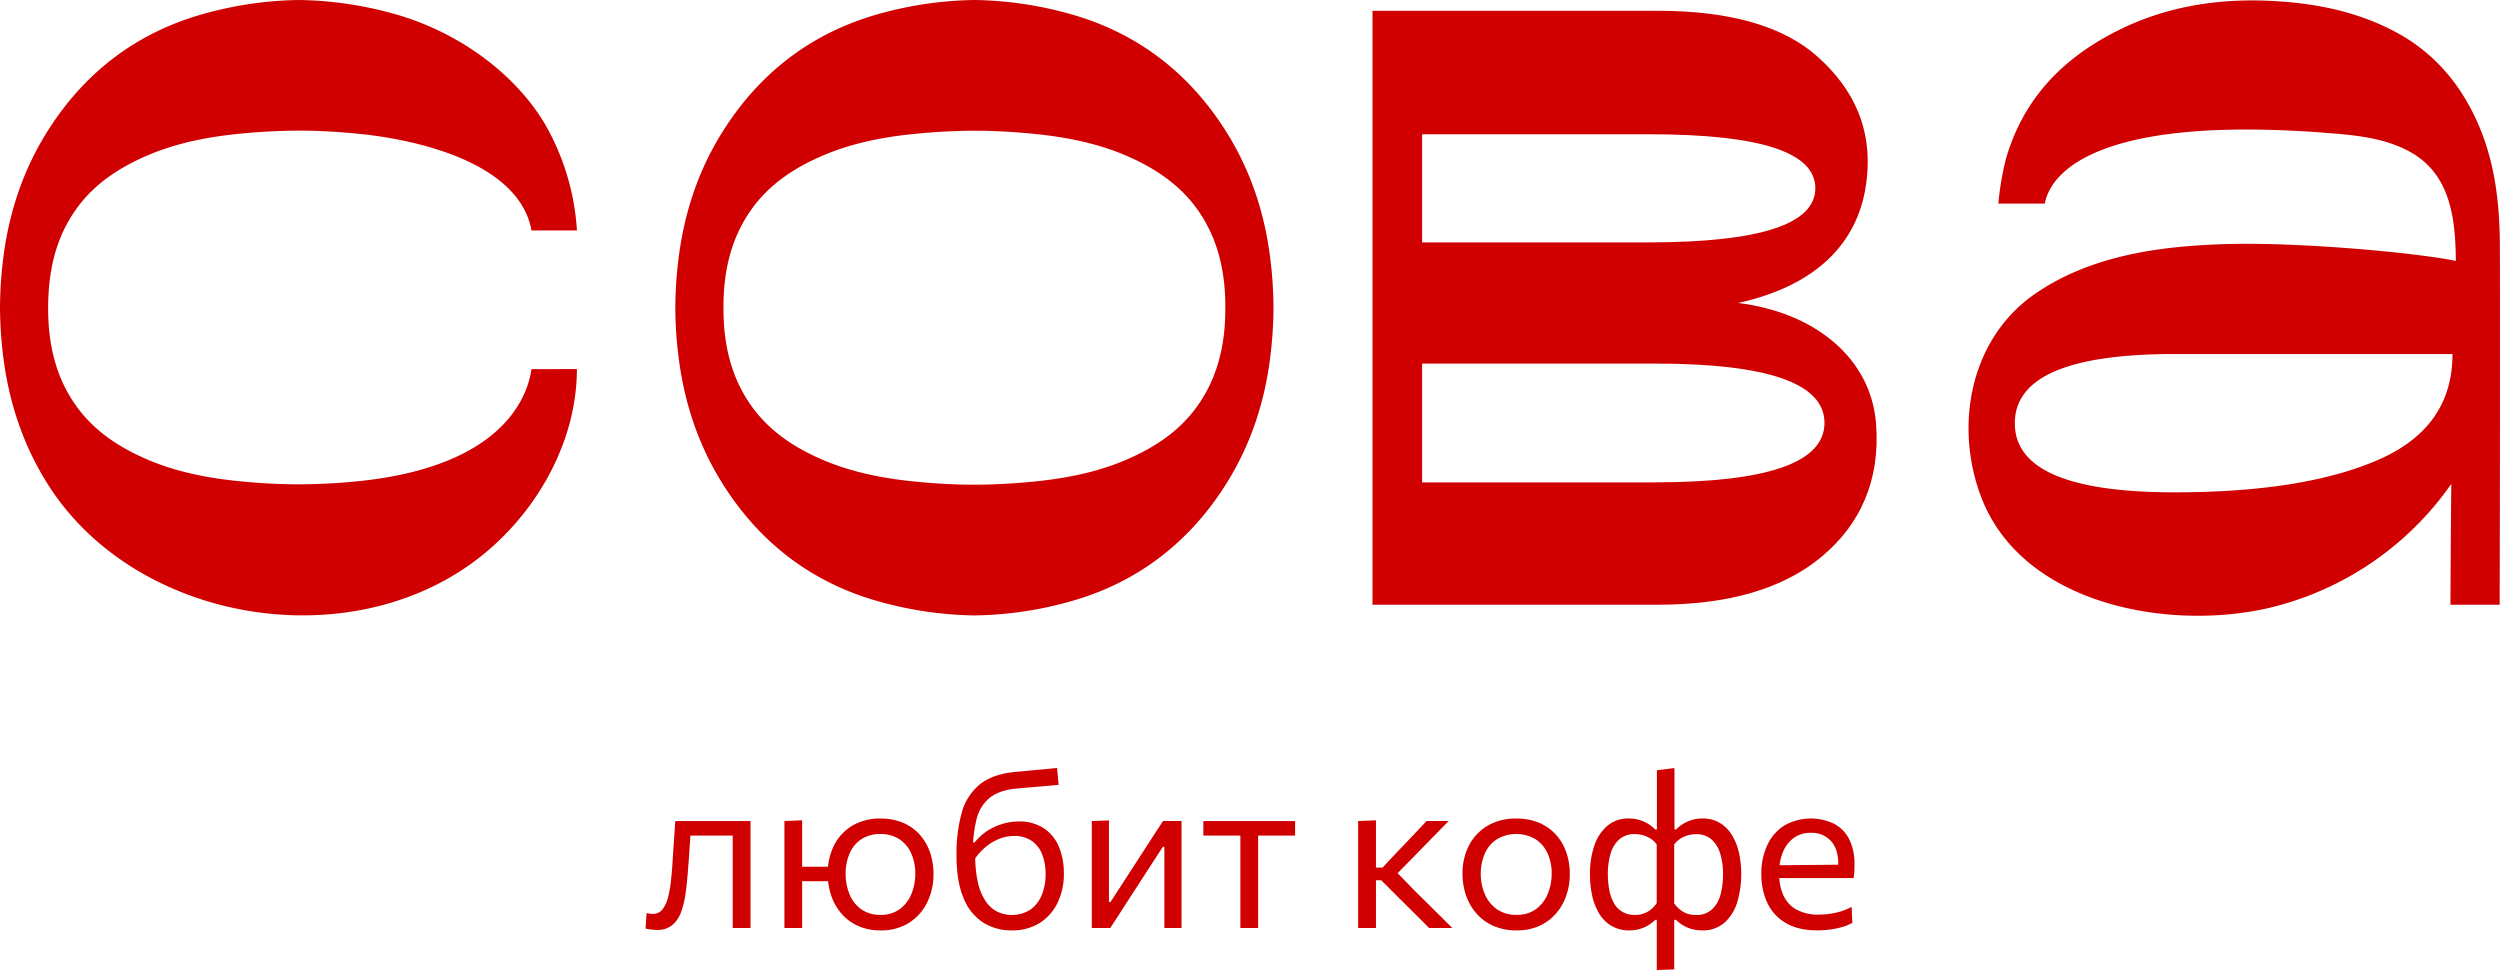
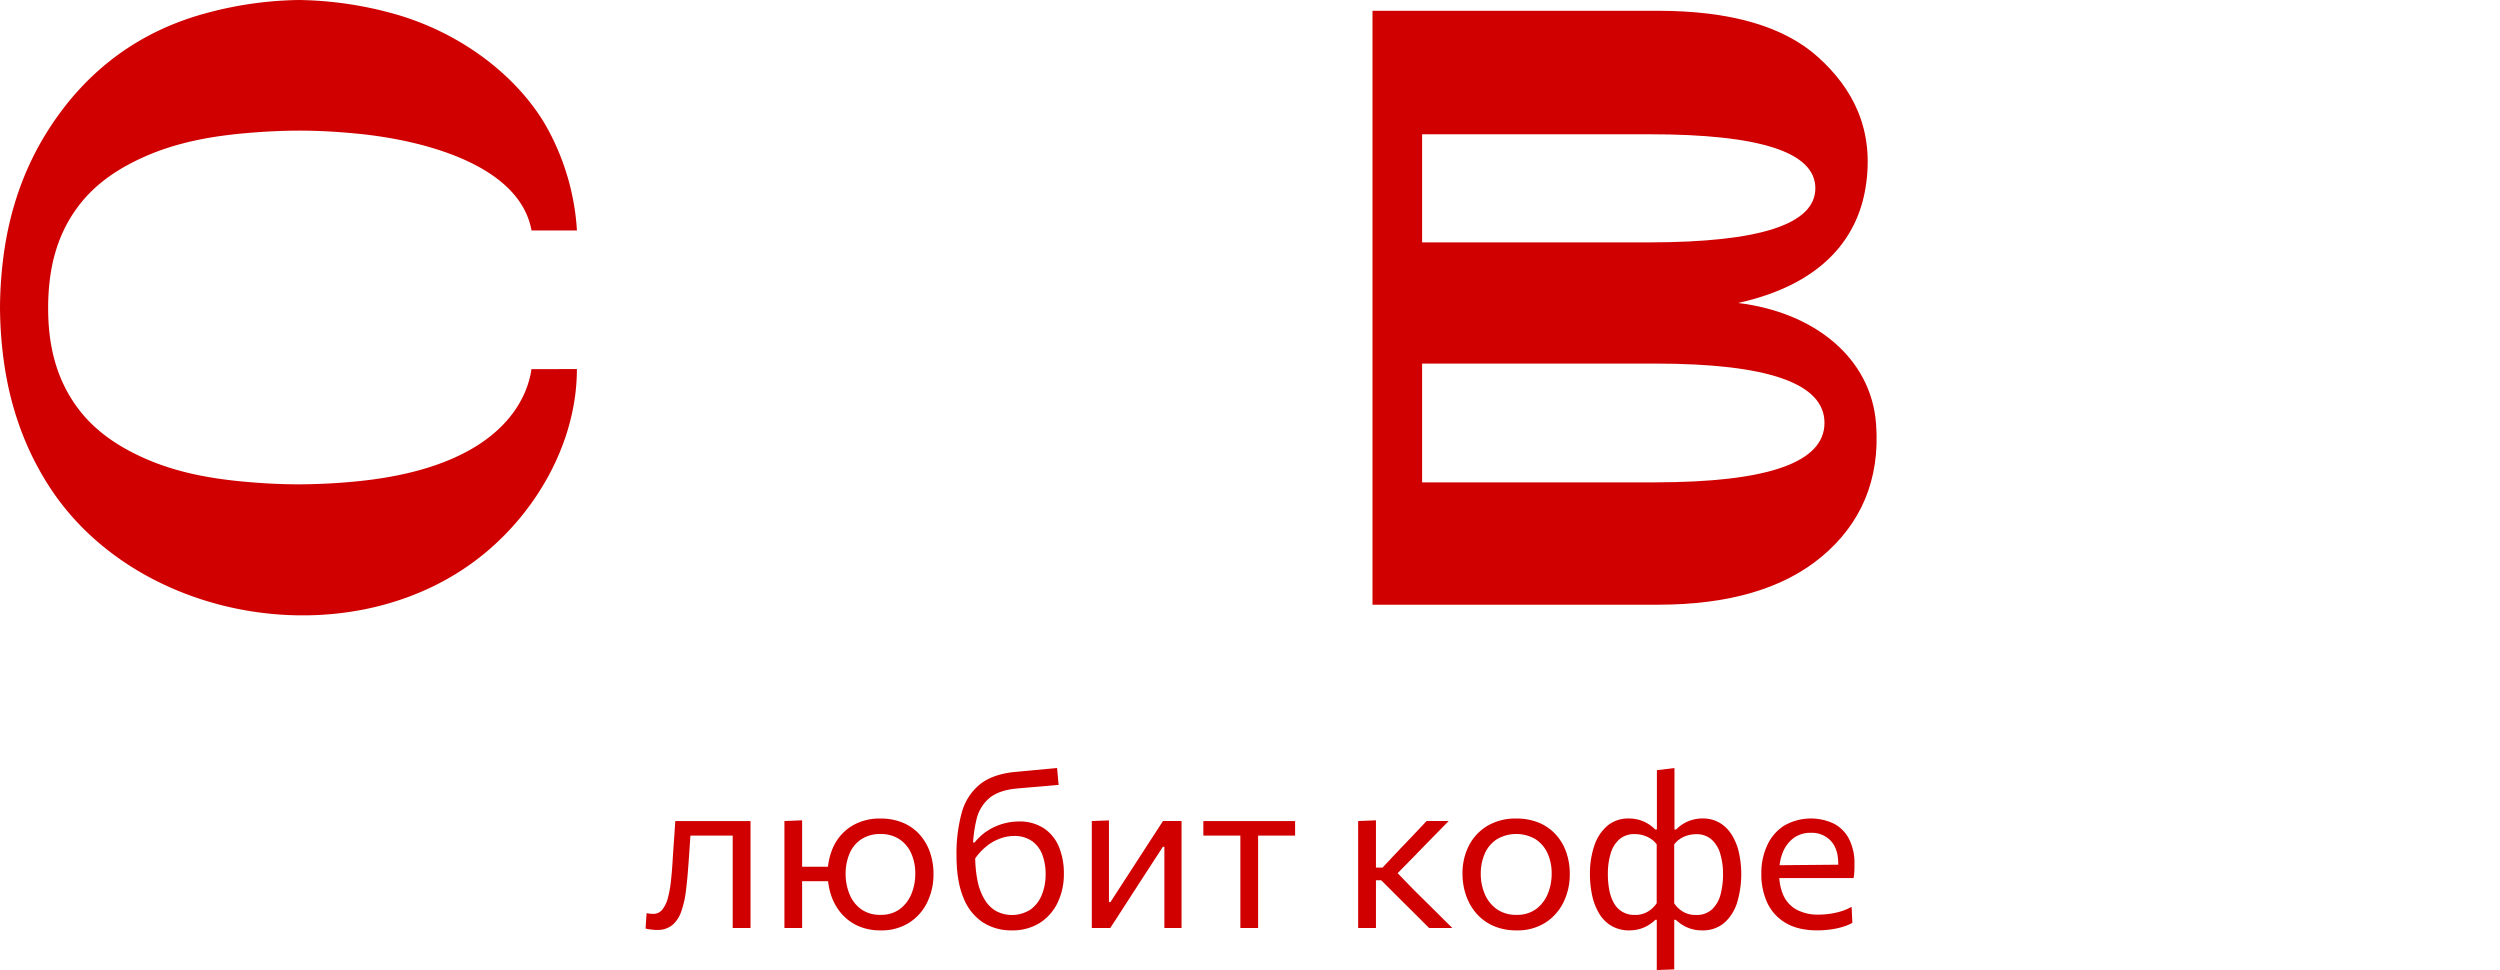
<svg xmlns="http://www.w3.org/2000/svg" viewBox="0 0 1019.86 395.72">
  <defs>
    <style>.cls-1{fill:#d00000;}</style>
  </defs>
  <g id="Layer_2" data-name="Layer 2">
    <g id="Layer_1-2" data-name="Layer 1">
      <path class="cls-1" d="M765.33,172.87c-2.05-27-25.32-45.52-56.3-49.27,32.69-7.2,48.43-25,52-47,3.89-23.8-5.36-40.69-19.36-53.3s-35.82-18.9-65.44-18.9H559.9V246.69H676.26q43.43,0,66.91-19.63C758.81,214,767.1,196.06,765.33,172.87ZM580.14,54.78H673q67.56,0,67.56,22T673,98.88H580.14Zm95,142h-95V148.32h95q69.18,0,69.15,24.21T675.1,196.77Z" />
-       <path class="cls-1" d="M519.52,125.53a169.65,169.65,0,0,0-1.23-19.38C516,86.83,510,68.83,499.44,52.48c-15.58-24.17-37.37-40.17-65.16-47.4A151.61,151.61,0,0,0,397.51,0a151.76,151.76,0,0,0-36.78,5.08c-27.79,7.23-49.58,23.23-65.16,47.4C285,68.83,279.05,86.83,276.72,106.15a169.65,169.65,0,0,0-1.23,19.38h0a169.79,169.79,0,0,0,1.23,19.38c2.33,19.32,8.3,37.32,18.85,53.67,15.58,24.17,37.37,40.16,65.16,47.39a151.77,151.77,0,0,0,36.78,5.09A151.63,151.63,0,0,0,434.28,246c27.79-7.23,49.58-23.22,65.16-47.39C510,182.23,516,164.23,518.29,144.91a169.79,169.79,0,0,0,1.23-19.38Zm-19.65,0c.05,14.52-2.92,28.36-11.64,40.42-7.22,10-17.11,16.5-28.24,21.37-12.31,5.38-25.35,7.87-38.56,9.17-8,.77-15.95,1.22-23.92,1.24s-15.95-.47-23.93-1.24c-13.21-1.3-26.25-3.79-38.56-9.17-11.13-4.87-21-11.39-28.24-21.37-8.72-12.06-11.69-25.9-11.64-40.42h0c-.05-14.52,2.92-28.36,11.64-40.42,7.22-10,17.11-16.5,28.24-21.37,12.31-5.38,25.35-7.88,38.56-9.17,8-.77,16-1.22,23.93-1.24s15.94.47,23.92,1.24c13.21,1.29,26.25,3.79,38.56,9.17,11.13,4.87,21,11.39,28.24,21.37,8.72,12.06,11.69,25.9,11.64,40.42Z" />
      <path class="cls-1" d="M216.81,150.59c-1.5,10.72-11.1,39.75-71,45.75q-12,1.2-23.9,1.24c-8,0-15.94-.46-23.91-1.24-13.2-1.29-26.23-3.79-38.53-9.16-11.12-4.87-21-11.38-28.22-21.35C22.55,153.77,19.59,140,19.64,125.44S22.55,97.1,31.27,85.05c7.21-10,17.1-16.49,28.22-21.36,12.3-5.37,25.33-7.87,38.53-9.16,8-.77,15.94-1.22,23.91-1.24s15.93.47,23.9,1.24c27,2.63,66.18,12.79,71,39.49h18.53a98.89,98.89,0,0,0-13.28-43.81c-12.3-20.4-35.62-37.9-63.39-45.13A151.37,151.37,0,0,0,121.93,0,151.45,151.45,0,0,0,85.18,5.08C57.41,12.31,35.64,28.29,20.07,52.44,9.53,68.78,3.56,86.76,1.23,106.07A169.47,169.47,0,0,0,0,125.44,169.3,169.3,0,0,0,1.23,144.8c2.33,19.31,8.3,37.29,18.84,53.63,35.33,54.76,120.05,69.63,172.87,31,24.64-18,42.4-48,42.4-78.87Z" />
-       <path class="cls-1" d="M1019.81,100.54c-.06-17.63-2-35-9.47-51.33-7.16-15.7-17.87-28.13-33.39-36.33C963.1,5.56,948.28,2.1,932.75.78,908-1.31,884.17,1.82,862,13.46c-21.45,11.26-36.57,27.28-43.58,50.94a113.84,113.84,0,0,0-3.2,18.66h18.93c3.13-16.07,28.93-36.58,121-28.33,10.23.92,21,2.75,29.85,8.31,15,9.49,16.7,27.22,16.85,43.4-16.6-3.42-64.29-7.76-94-6.86-26.77.82-54.49,4.58-77.1,19.9-27,18.25-33.61,53.82-22.65,83,16.64,44.26,76.77,55.22,118.16,45.37A126.13,126.13,0,0,0,1000,197.4c-.19,15.61-.36,49.3-.36,49.3h20.08S1020,147.54,1019.81,100.54Zm-49.76,87.1q-30.45,13.22-83,13.2-65.12,0-65.11-28.2t65.11-28.21h113.42Q1000.51,174.45,970.05,187.64Z" />
      <path class="cls-1" d="M268,379.36c-.44,0-.94,0-1.49-.07s-1.11-.11-1.65-.19-1-.19-1.52-.31l.44-6.29a9.78,9.78,0,0,0,1.47.24c.49.05.88.07,1.17.07a4.71,4.71,0,0,0,3.85-1.85,13.07,13.07,0,0,0,2.26-4.92,47.09,47.09,0,0,0,1.19-6.76c.26-2.44.47-4.87.62-7.27q.26-4.32.57-8.64t.57-8.43h30.69v43.63H298.9V336.09l4.31,4.79H278.27l3.74-4.79c-.15,2-.29,4-.44,6.07s-.28,4.15-.42,6.22-.28,4.13-.46,6.18c-.23,3.28-.55,6.41-.94,9.39a38.22,38.22,0,0,1-1.85,7.93,12.62,12.62,0,0,1-3.61,5.48A9.44,9.44,0,0,1,268,379.36Z" />
      <path class="cls-1" d="M320,378.57V334.94l7.22-.3v43.93Zm4.31-19.09v-5.89H341.2v5.89Zm35,20.06a22.16,22.16,0,0,1-9.39-1.87,19.41,19.41,0,0,1-6.75-5.08,22.12,22.12,0,0,1-4.12-7.37,27.51,27.51,0,0,1-1.38-8.73,25.46,25.46,0,0,1,2.57-11.63,19.66,19.66,0,0,1,7.41-8,21.78,21.78,0,0,1,11.52-2.94,23.25,23.25,0,0,1,9.17,1.71,19,19,0,0,1,6.8,4.8,21.27,21.27,0,0,1,4.22,7.19,26.5,26.5,0,0,1,1.45,8.9,25.73,25.73,0,0,1-2.62,11.7,20.32,20.32,0,0,1-7.45,8.29A21,21,0,0,1,359.24,379.54Zm-.05-6.34a12.65,12.65,0,0,0,7.85-2.37,14.39,14.39,0,0,0,4.71-6.2,21.33,21.33,0,0,0,1.56-8.14,19.71,19.71,0,0,0-1.74-8.57,13.34,13.34,0,0,0-4.92-5.68,13.73,13.73,0,0,0-7.46-2,13.87,13.87,0,0,0-7.94,2.16,13.15,13.15,0,0,0-4.77,5.84,20.92,20.92,0,0,0-1.58,8.27,21.51,21.51,0,0,0,1.54,8.14,14.14,14.14,0,0,0,4.7,6.2A13.08,13.08,0,0,0,359.19,373.2Z" />
      <path class="cls-1" d="M412.71,379.54A21.36,21.36,0,0,1,401,376.3a21.06,21.06,0,0,1-7.94-10q-2.86-6.75-2.86-17.35a62.6,62.6,0,0,1,2.13-17.41,22.45,22.45,0,0,1,7.33-11.5q5.19-4.2,14.33-5.13c.68-.05,1.72-.15,3.13-.28l4.68-.44,5.08-.49,4.35-.41.62,6.9-4.47.4-5.19.44-4.66.39-2.88.27q-7,.66-10.9,3.76a16.07,16.07,0,0,0-5.37,8.75,56.55,56.55,0,0,0-1.54,14l1,.66a49.27,49.27,0,0,0,1,10.75,23.38,23.38,0,0,0,3,7.63,12.91,12.91,0,0,0,4.7,4.53,13.94,13.94,0,0,0,14-.83,13.75,13.75,0,0,0,4.55-6.12,22.23,22.23,0,0,0,1.47-8.13,22.8,22.8,0,0,0-1.29-7.85,12.05,12.05,0,0,0-4.18-5.67,12.56,12.56,0,0,0-7.68-2.14,16.46,16.46,0,0,0-5.1.93,19.31,19.31,0,0,0-5.69,3.12,24.22,24.22,0,0,0-5.39,6,5.7,5.7,0,0,1-1.25-2.38,9.57,9.57,0,0,1-.29-2.66,10.63,10.63,0,0,1,.31-2.35h1.58a22.41,22.41,0,0,1,5.52-4.95,23.86,23.86,0,0,1,12.47-3.62,18,18,0,0,1,10.27,2.77,16.86,16.86,0,0,1,6.16,7.6,28.22,28.22,0,0,1,2,11,26.68,26.68,0,0,1-2.51,11.66,20,20,0,0,1-7.25,8.31A20.84,20.84,0,0,1,412.71,379.54Z" />
      <path class="cls-1" d="M445.39,378.57V334.94l7-.26V368H453l9.37-14.46,6.07-9.37q3-4.71,6-9.24H482v43.63h-7V345.45h-.62l-9.28,14.3c-2.05,3.16-4.09,6.32-6.11,9.45s-4,6.26-6.07,9.37Z" />
      <path class="cls-1" d="M506,378.57V336.09l2.41,4.79H490.9v-5.94h37.43v5.94H510.82l2.42-4.79v42.48Z" />
      <path class="cls-1" d="M554.05,378.57V334.94l7.26-.3v43.93Zm28.94,0c-2-2-4-4-6-6l-6-5.94-7.52-7.52h-3.08v-5.19H564l6.33-6.73q2.91-3,5.85-6.13c2-2.07,3.9-4.11,5.81-6.14h9q-3.78,3.82-7.52,7.66T576,350.25l-7.43,7.56-.27-3.52,8.62,8.89,7.81,7.71,7.72,7.68Z" />
      <path class="cls-1" d="M618.66,379.54a23,23,0,0,1-9.53-1.87,19.82,19.82,0,0,1-6.88-5.08,22.13,22.13,0,0,1-4.2-7.37,26.72,26.72,0,0,1-1.43-8.73,24.74,24.74,0,0,1,2.66-11.63,20.11,20.11,0,0,1,7.57-8,22.28,22.28,0,0,1,11.67-2.94,23.63,23.63,0,0,1,9.28,1.71,19.36,19.36,0,0,1,6.86,4.8,20.75,20.75,0,0,1,4.27,7.19,26.5,26.5,0,0,1,1.45,8.9,25.61,25.61,0,0,1-2.64,11.7,20.51,20.51,0,0,1-7.5,8.29A21.28,21.28,0,0,1,618.66,379.54Zm0-6.34a12.94,12.94,0,0,0,8-2.37,14.45,14.45,0,0,0,4.74-6.2,21,21,0,0,0,1.59-8.14,19.57,19.57,0,0,0-1.76-8.57,13.38,13.38,0,0,0-5-5.68,15.62,15.62,0,0,0-15.61.14,13.37,13.37,0,0,0-4.91,5.84,20.25,20.25,0,0,0-1.64,8.27,20.81,20.81,0,0,0,1.6,8.14,14.4,14.4,0,0,0,4.86,6.2A13.46,13.46,0,0,0,618.66,373.2Z" />
      <path class="cls-1" d="M675.87,395.72V375.23h-.57a15.65,15.65,0,0,1-3,2.28,14.29,14.29,0,0,1-3.54,1.5,15,15,0,0,1-4,.53,14.09,14.09,0,0,1-7.37-1.83,14.42,14.42,0,0,1-5-5,24.36,24.36,0,0,1-2.86-7.32,40.5,40.5,0,0,1-.92-8.76,35.3,35.3,0,0,1,1.8-11.69,18,18,0,0,1,5.35-8.1,13.13,13.13,0,0,1,8.68-2.94,14.86,14.86,0,0,1,4.47.64,14.65,14.65,0,0,1,3.64,1.67,14,14,0,0,1,2.67,2.17h.7V314.19l7.17-.88v25.06h.7a14,14,0,0,1,2.66-2.17,14.7,14.7,0,0,1,3.67-1.67,14.87,14.87,0,0,1,4.45-.64,13.39,13.39,0,0,1,6.81,1.69,14.44,14.44,0,0,1,4.95,4.77,23.39,23.39,0,0,1,3,7.21,40.82,40.82,0,0,1-.61,20.41,18.48,18.48,0,0,1-5.17,8.38,13.39,13.39,0,0,1-9.3,3.19,15.07,15.07,0,0,1-4.05-.53,14.61,14.61,0,0,1-3.54-1.5,15.59,15.59,0,0,1-3-2.28H683v20.23ZM667,373.25a10.07,10.07,0,0,0,6.44-2.2,11.32,11.32,0,0,0,2.4-2.6v-24a9.27,9.27,0,0,0-2.51-2.33,11.37,11.37,0,0,0-3.1-1.39,12.14,12.14,0,0,0-3.32-.46,9.25,9.25,0,0,0-6.31,2.13,12.25,12.25,0,0,0-3.56,5.83,28.81,28.81,0,0,0-1.12,8.4,34.48,34.48,0,0,0,.55,6.29,17.26,17.26,0,0,0,1.82,5.3,9.28,9.28,0,0,0,8.71,5Zm24.85,0a9.14,9.14,0,0,0,6.59-2.31,12.87,12.87,0,0,0,3.46-6.09,31.32,31.32,0,0,0,1-8.18,28.45,28.45,0,0,0-1.14-8.4,12.5,12.5,0,0,0-3.57-5.83,9.16,9.16,0,0,0-6.29-2.13,12.45,12.45,0,0,0-3.34.46,11.11,11.11,0,0,0-3.1,1.39,9.45,9.45,0,0,0-2.48,2.33v24a11.35,11.35,0,0,0,3.78,3.54A10,10,0,0,0,691.88,373.25Z" />
      <path class="cls-1" d="M741.4,379.54q-7.83,0-12.89-3a18.62,18.62,0,0,1-7.52-8.18,27.42,27.42,0,0,1-2.46-11.88,26.92,26.92,0,0,1,2.42-11.7,18.7,18.7,0,0,1,6.94-8,21.9,21.9,0,0,1,20.34-.72,14.62,14.62,0,0,1,6.14,6.31,22.08,22.08,0,0,1,2.15,10.27c0,1.08,0,2.06-.06,2.92a23.58,23.58,0,0,1-.29,2.62L749.8,355c.05-.47.09-.92.1-1.34s0-.85,0-1.26q0-6.19-3.08-9.43a10.59,10.59,0,0,0-8.05-3.23,11.59,11.59,0,0,0-6.88,2,13.41,13.41,0,0,0-4.47,5.65,20.41,20.41,0,0,0-1.58,8.23v1a20.3,20.3,0,0,0,1.76,8.79,12.49,12.49,0,0,0,5.34,5.7,18.62,18.62,0,0,0,9.13,2,31,31,0,0,0,4.38-.33,29.51,29.51,0,0,0,4.57-1,23.32,23.32,0,0,0,4.33-1.85l.31,6.55a21.05,21.05,0,0,1-3.87,1.61,31.83,31.83,0,0,1-4.84,1.05A39.67,39.67,0,0,1,741.4,379.54Zm-19.84-21.33V353l30.17-.27,4.44,1.68v3.78Z" />
    </g>
  </g>
</svg>